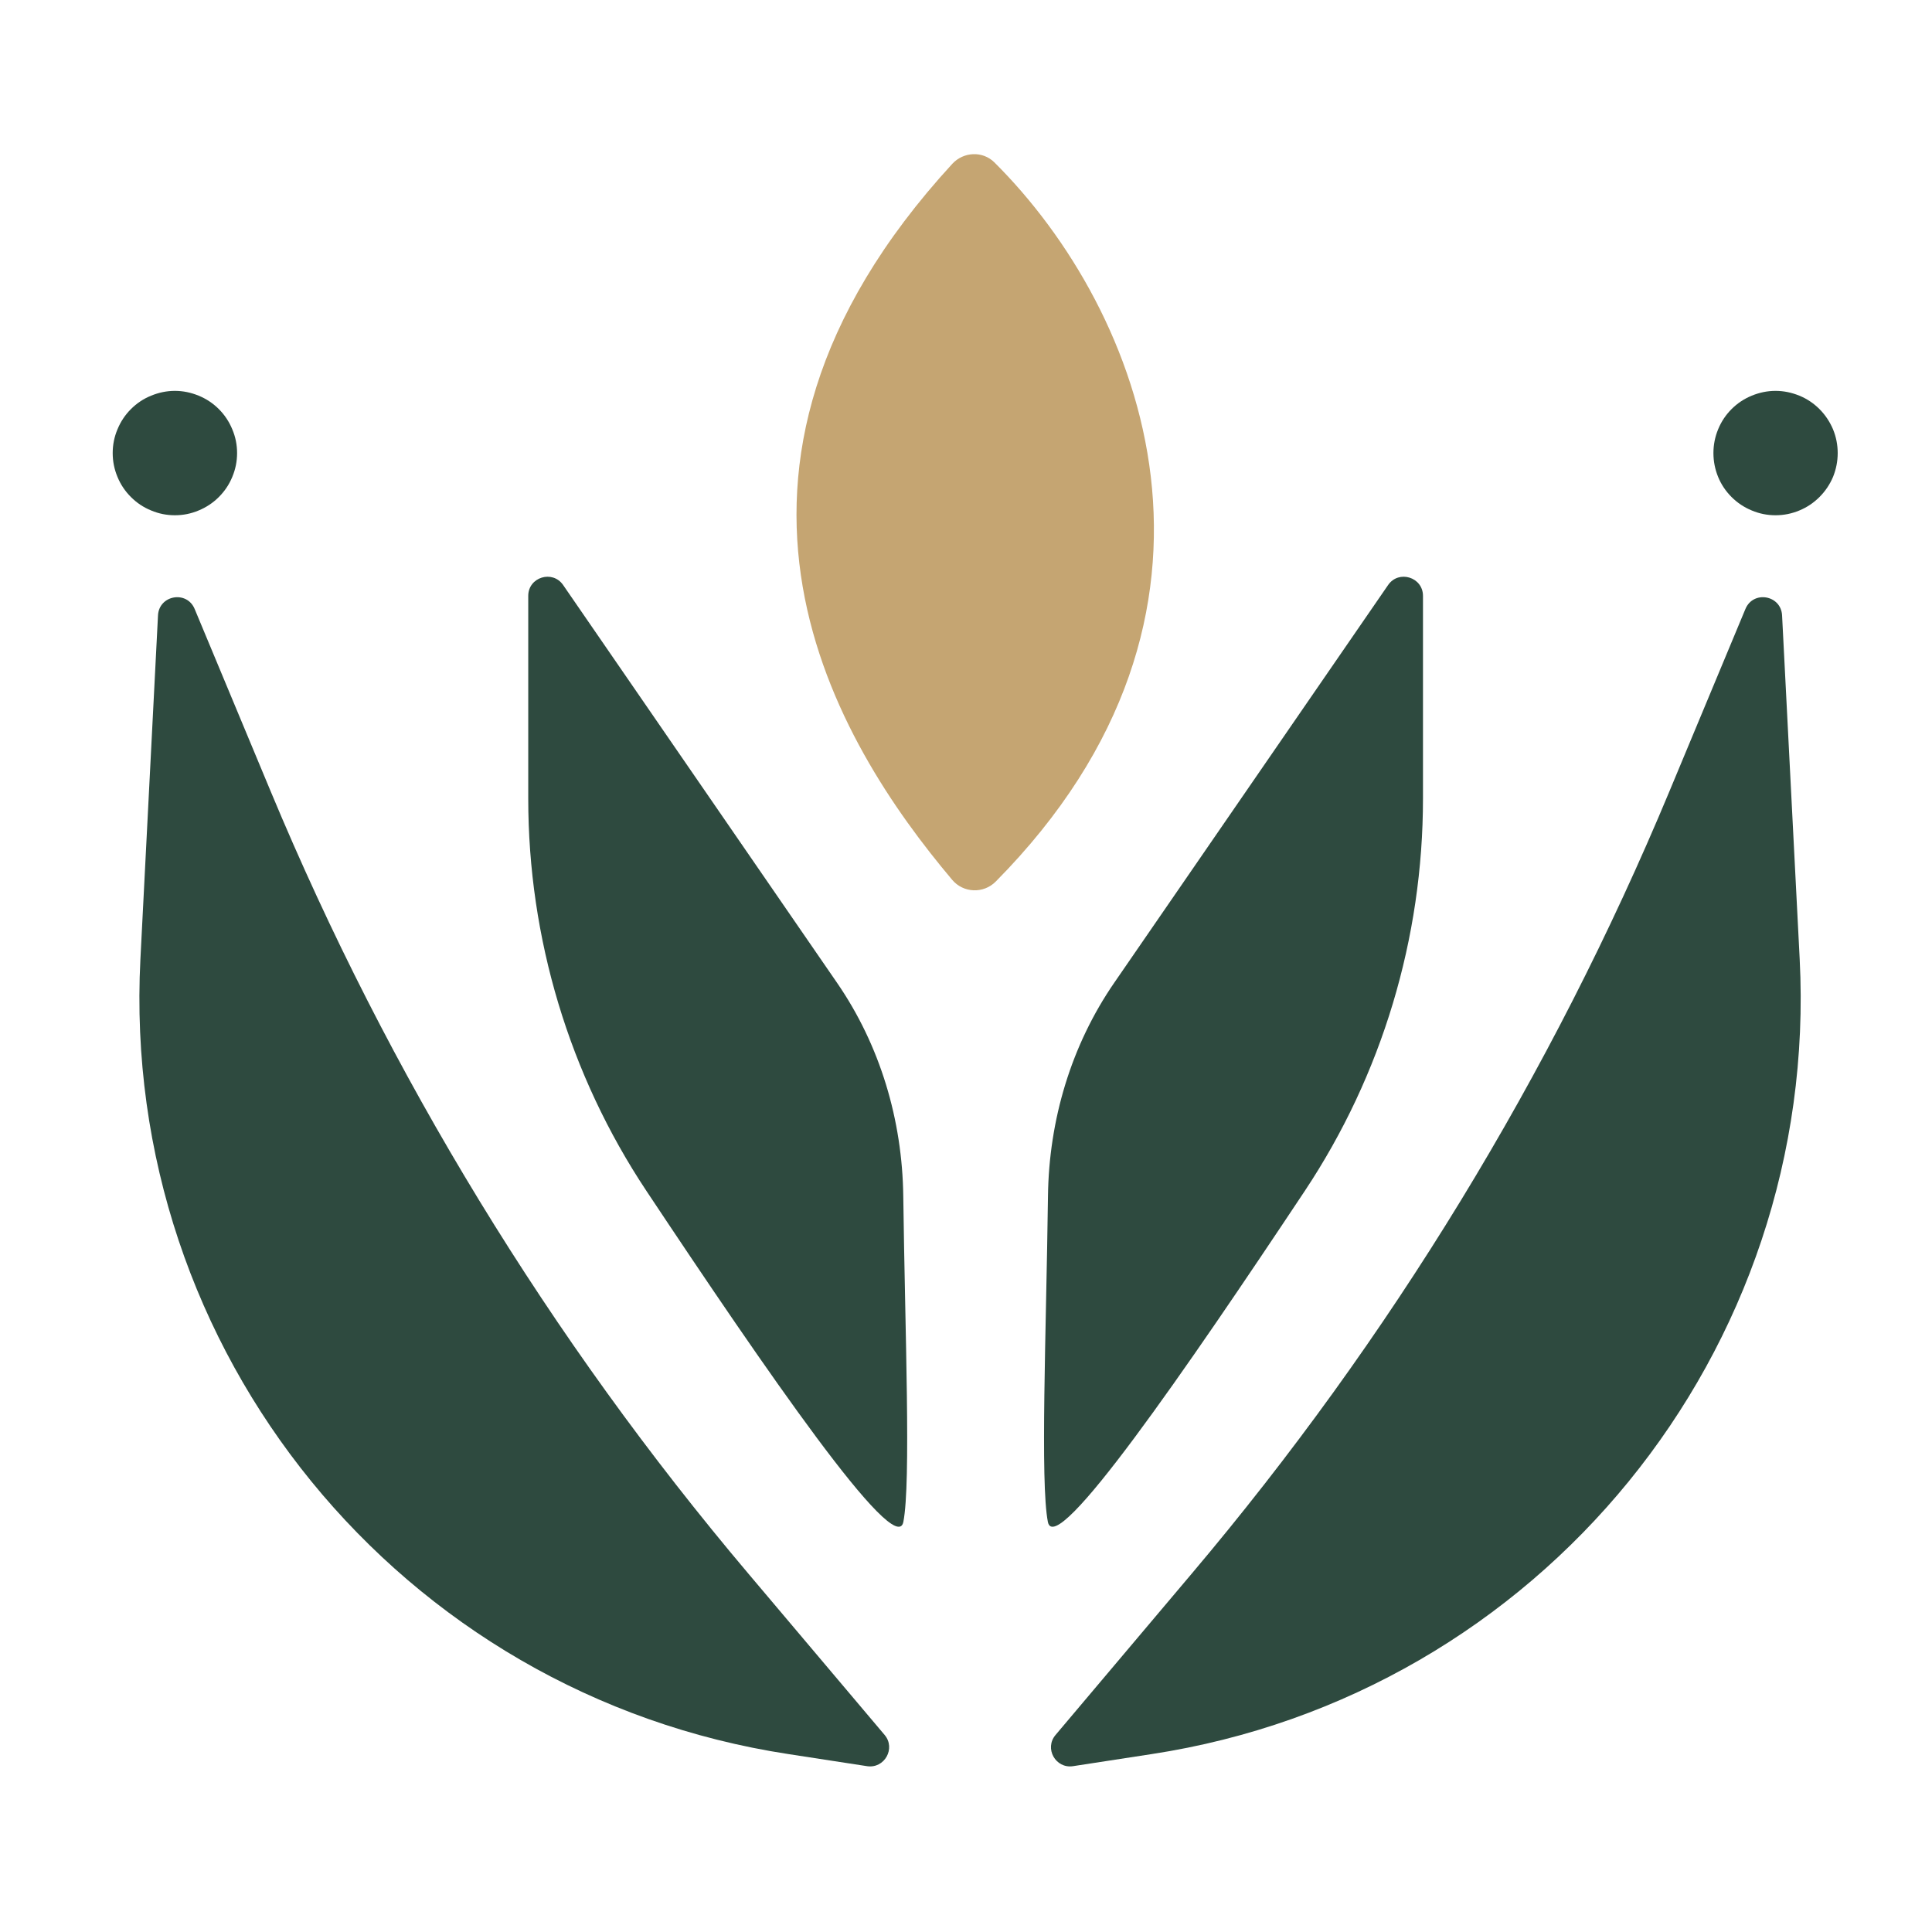
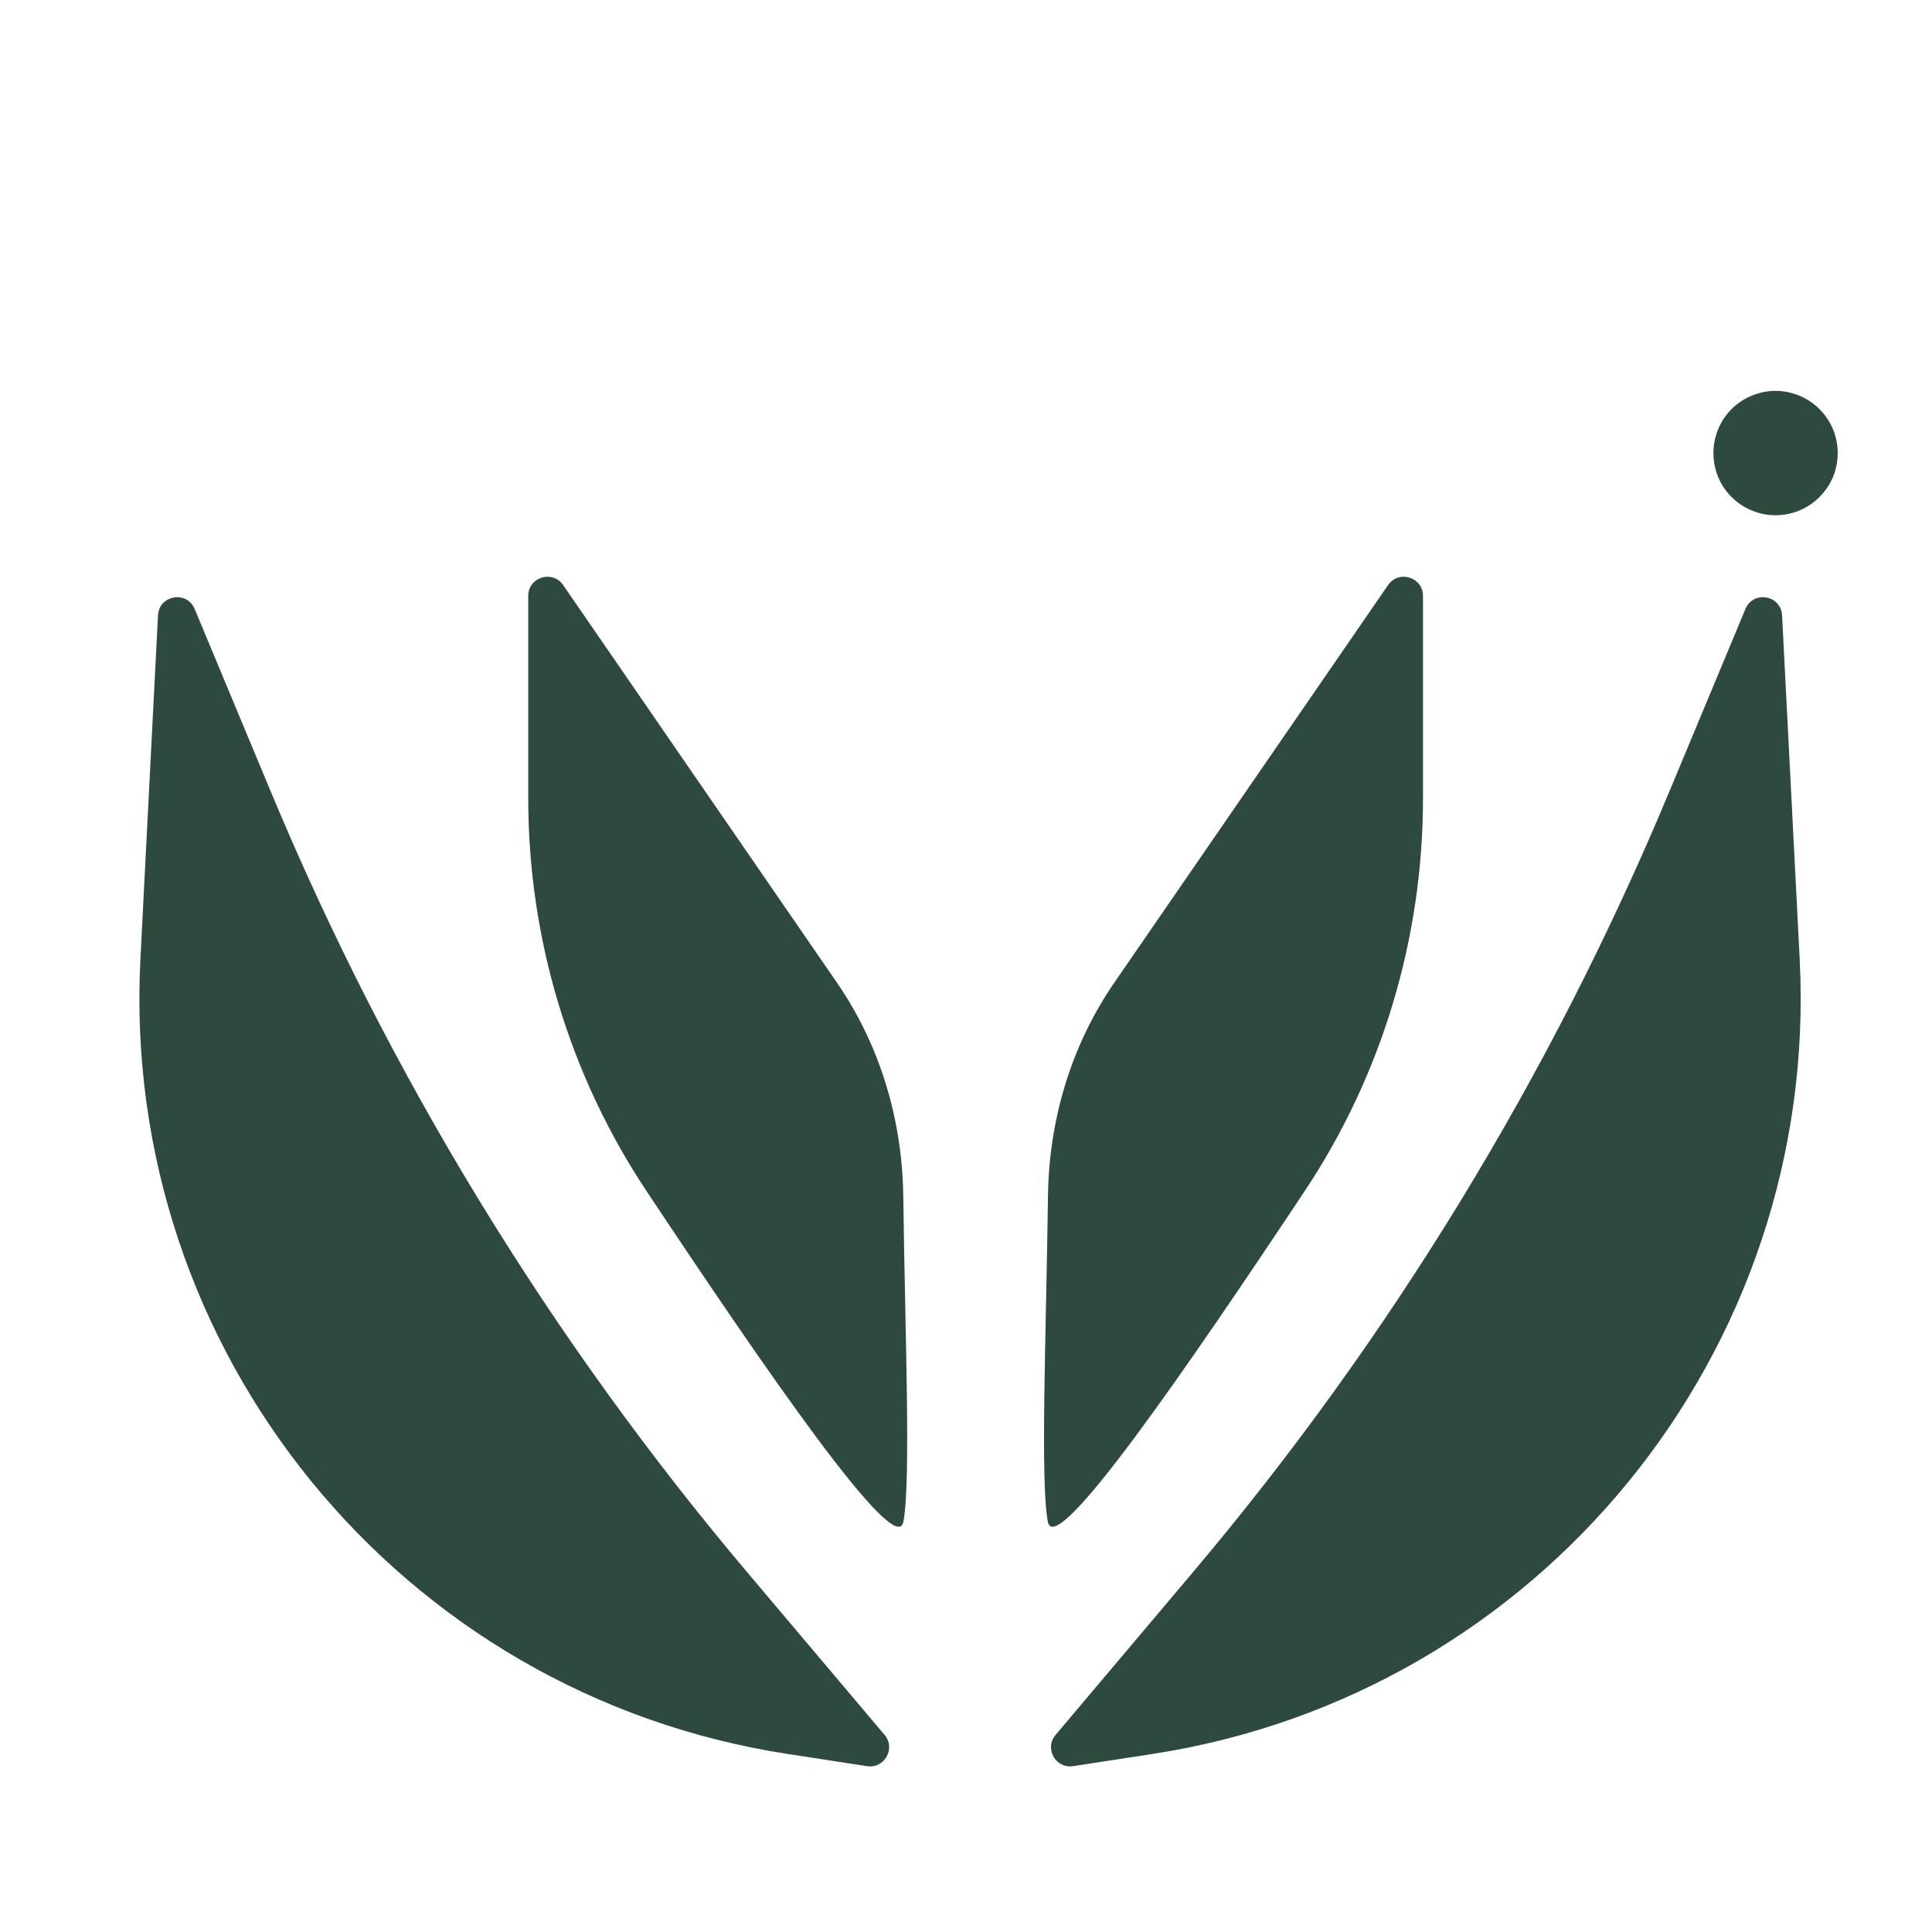
<svg xmlns="http://www.w3.org/2000/svg" width="105" height="105" viewBox="0 0 105 105" fill="none">
  <path d="M90.732 43.001L94.859 33.099C95.284 32.074 96.796 32.34 96.852 33.444L97.809 52.122C98.902 73.432 83.683 92.11 62.588 95.331L58.313 95.988C57.368 96.13 56.745 95.02 57.368 94.29L64.762 85.531C75.547 72.77 84.306 58.423 90.732 43.001Z" fill="#2E4A3F" />
  <path d="M14.708 43.001L10.58 33.099C10.156 32.074 8.644 32.34 8.587 33.444L7.631 52.122C6.538 73.432 21.756 92.11 42.852 95.331L47.126 95.988C48.072 96.13 48.694 95.02 48.077 94.29L40.678 85.531C29.892 72.77 21.134 58.423 14.708 43.001Z" fill="#2E4A3F" />
  <path d="M77.336 43.396V32.384C77.336 31.365 76.017 30.957 75.44 31.795L60.567 53.395C58.212 56.808 57.006 60.873 56.955 65.018C56.858 72.423 56.53 80.548 56.949 82.71C57.351 84.777 64.473 74.41 70.91 64.729C75.111 58.411 77.336 50.983 77.336 43.396Z" fill="#2E4A3F" />
  <path d="M28.709 43.396V32.384C28.709 31.365 30.028 30.957 30.605 31.795L45.479 53.395C47.834 56.808 49.04 60.873 49.091 65.018C49.187 72.423 49.515 80.548 49.096 82.71C48.694 84.777 41.572 74.41 35.135 64.729C30.934 58.411 28.709 50.983 28.709 43.396Z" fill="#2E4A3F" />
-   <path d="M54.118 47.909C68.584 33.28 62.146 16.884 54.039 8.821C53.399 8.193 52.369 8.244 51.757 8.901C36.324 25.71 45.507 40.408 51.746 47.813C52.352 48.538 53.45 48.583 54.118 47.909Z" fill="#C5A572" />
  <path d="M99.875 24.623C99.875 25.07 99.79 25.501 99.621 25.92C99.445 26.333 99.201 26.695 98.885 27.012C98.567 27.329 98.205 27.573 97.792 27.743C97.373 27.918 96.943 28.003 96.495 28.003C96.048 28.003 95.618 27.918 95.204 27.743C94.791 27.573 94.423 27.329 94.106 27.012C93.789 26.695 93.546 26.333 93.376 25.92C93.206 25.501 93.121 25.07 93.121 24.623C93.121 24.176 93.206 23.746 93.376 23.332C93.546 22.919 93.789 22.551 94.106 22.234C94.423 21.917 94.791 21.673 95.204 21.504C95.618 21.334 96.048 21.243 96.495 21.243C96.943 21.243 97.373 21.334 97.792 21.504C98.205 21.673 98.567 21.917 98.885 22.234C99.201 22.551 99.445 22.919 99.621 23.332C99.79 23.746 99.875 24.176 99.875 24.623Z" fill="#2E4A3F" />
-   <path d="M12.885 24.623C12.885 25.07 12.8 25.501 12.624 25.92C12.454 26.333 12.211 26.695 11.894 27.012C11.577 27.329 11.209 27.573 10.796 27.743C10.382 27.918 9.952 28.003 9.505 28.003C9.057 28.003 8.627 27.918 8.214 27.743C7.795 27.573 7.432 27.329 7.115 27.012C6.798 26.695 6.555 26.333 6.385 25.92C6.21 25.501 6.125 25.07 6.125 24.623C6.125 24.176 6.21 23.746 6.385 23.332C6.555 22.919 6.798 22.551 7.115 22.234C7.432 21.917 7.795 21.673 8.214 21.504C8.627 21.334 9.057 21.243 9.505 21.243C9.952 21.243 10.382 21.334 10.796 21.504C11.209 21.673 11.577 21.917 11.894 22.234C12.211 22.551 12.454 22.919 12.624 23.332C12.8 23.746 12.885 24.176 12.885 24.623Z" fill="#2E4A3F" />
</svg>